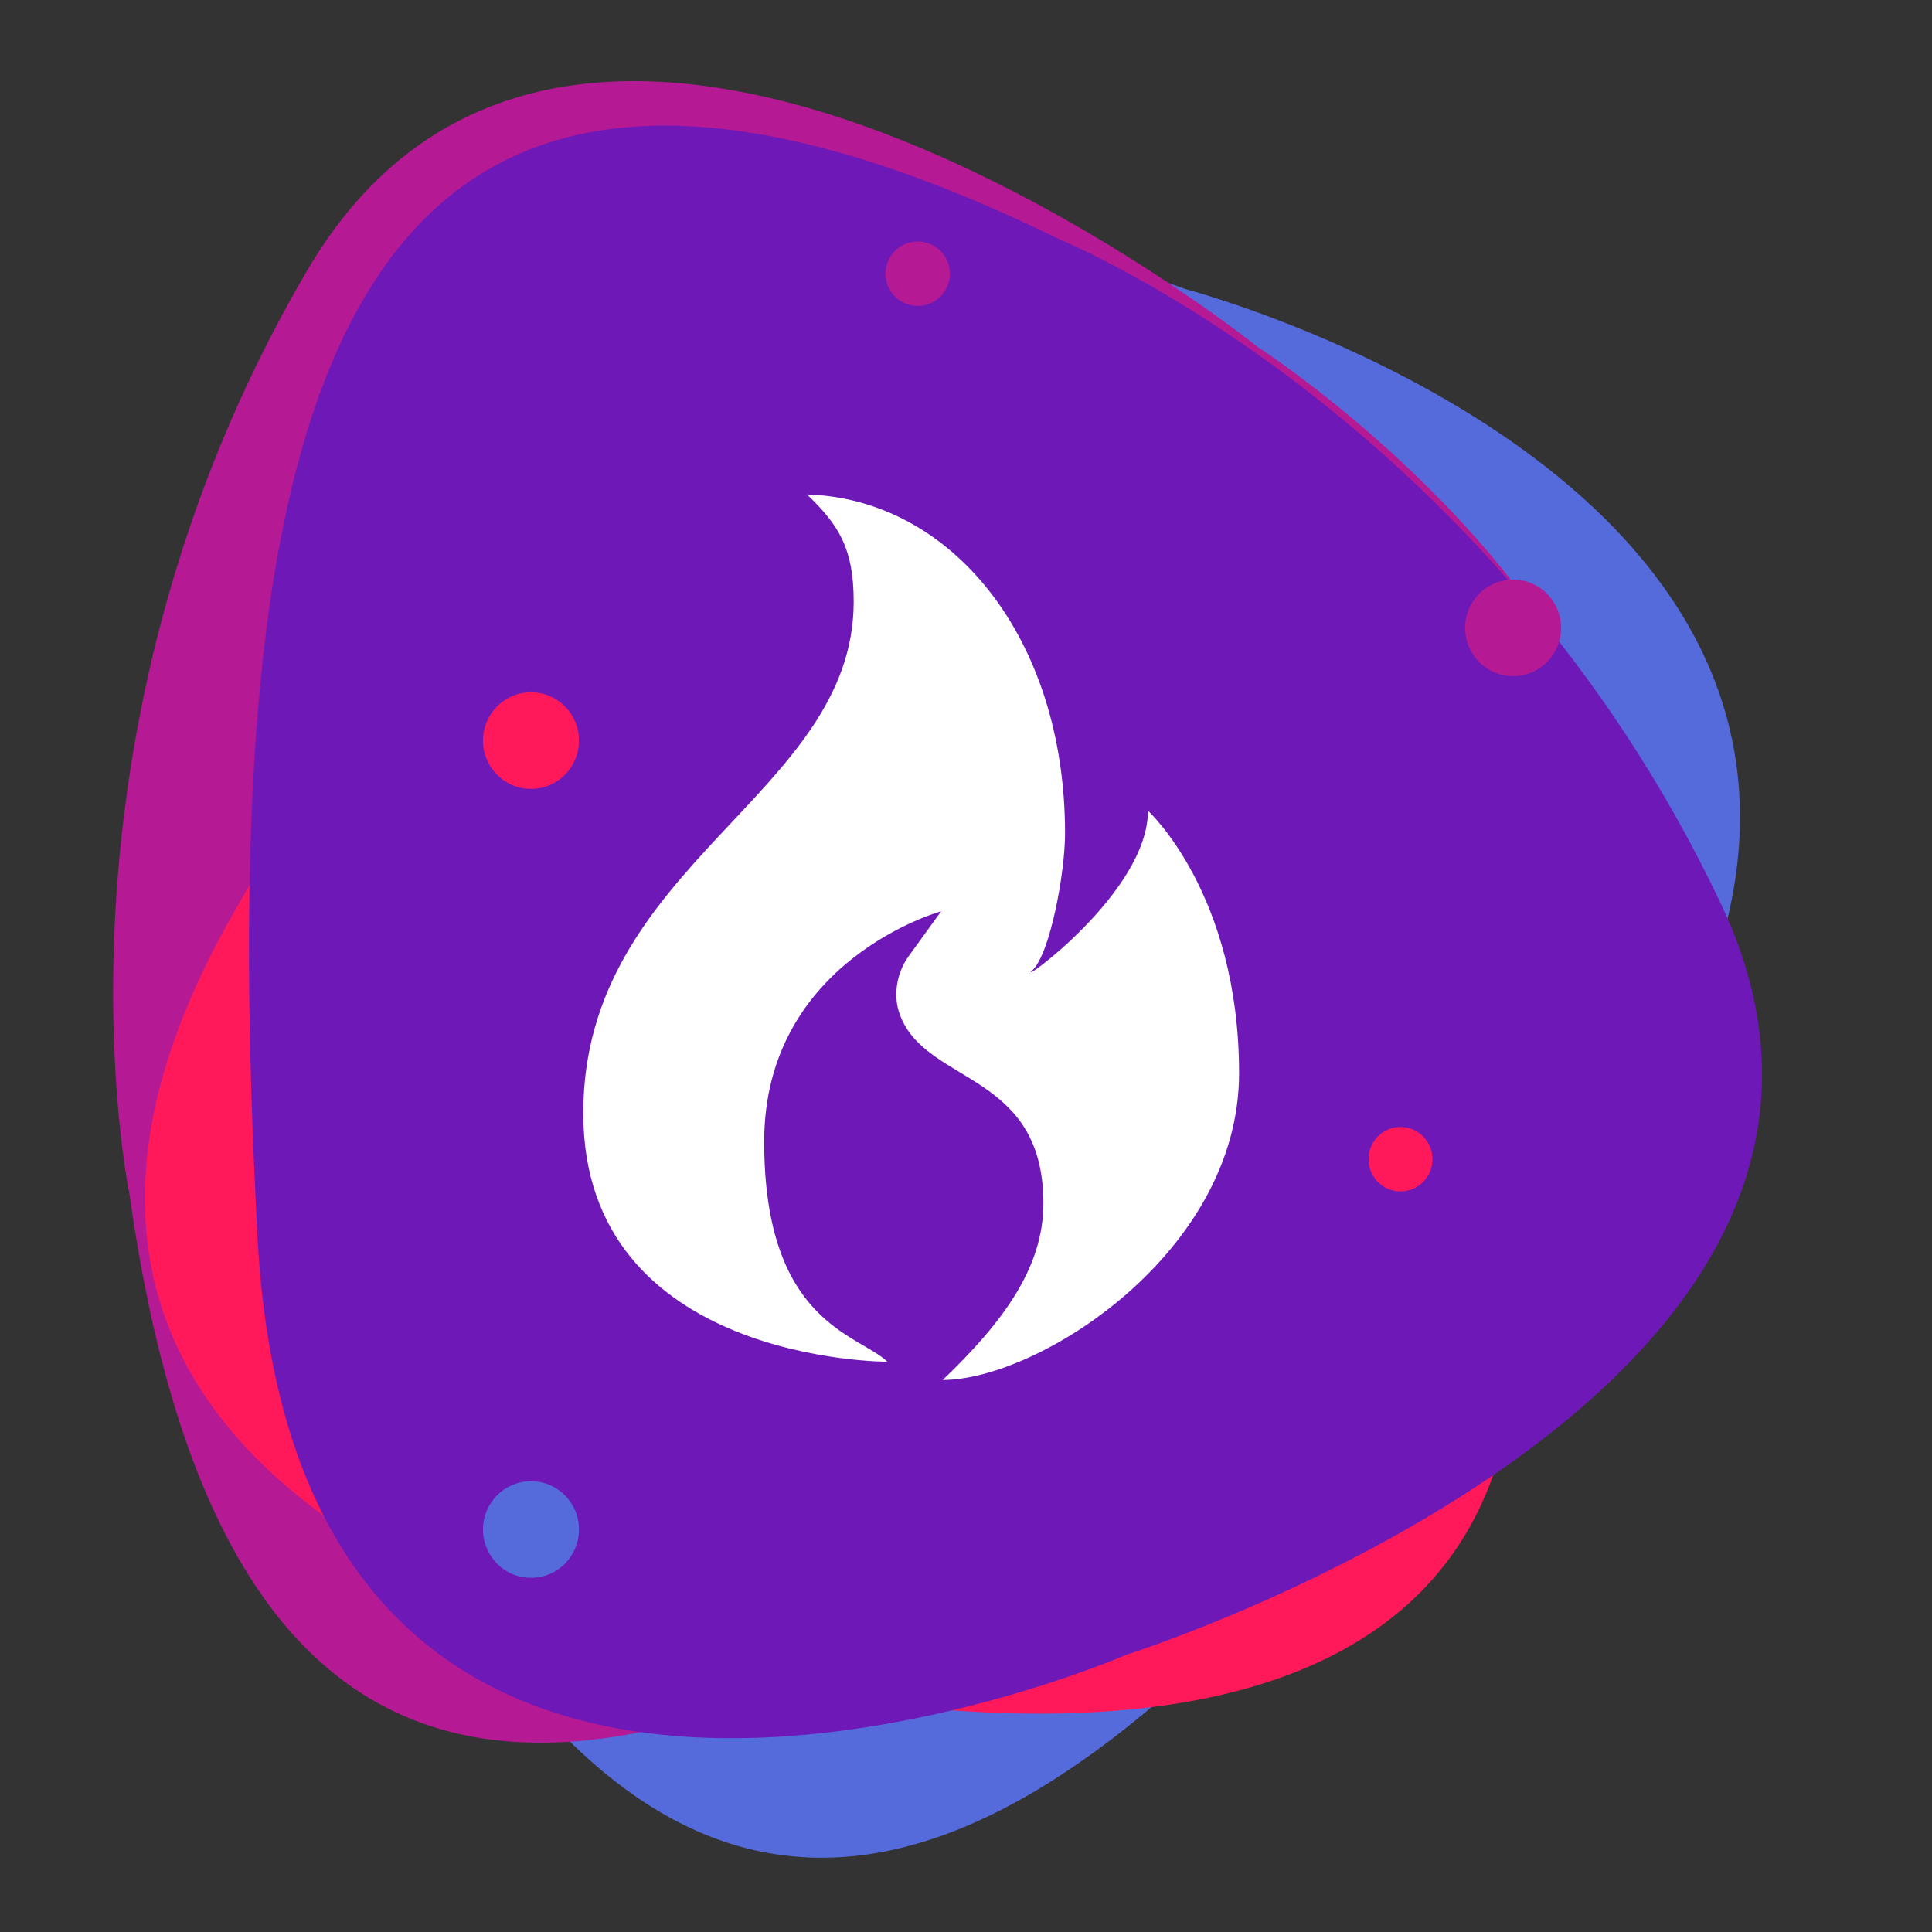
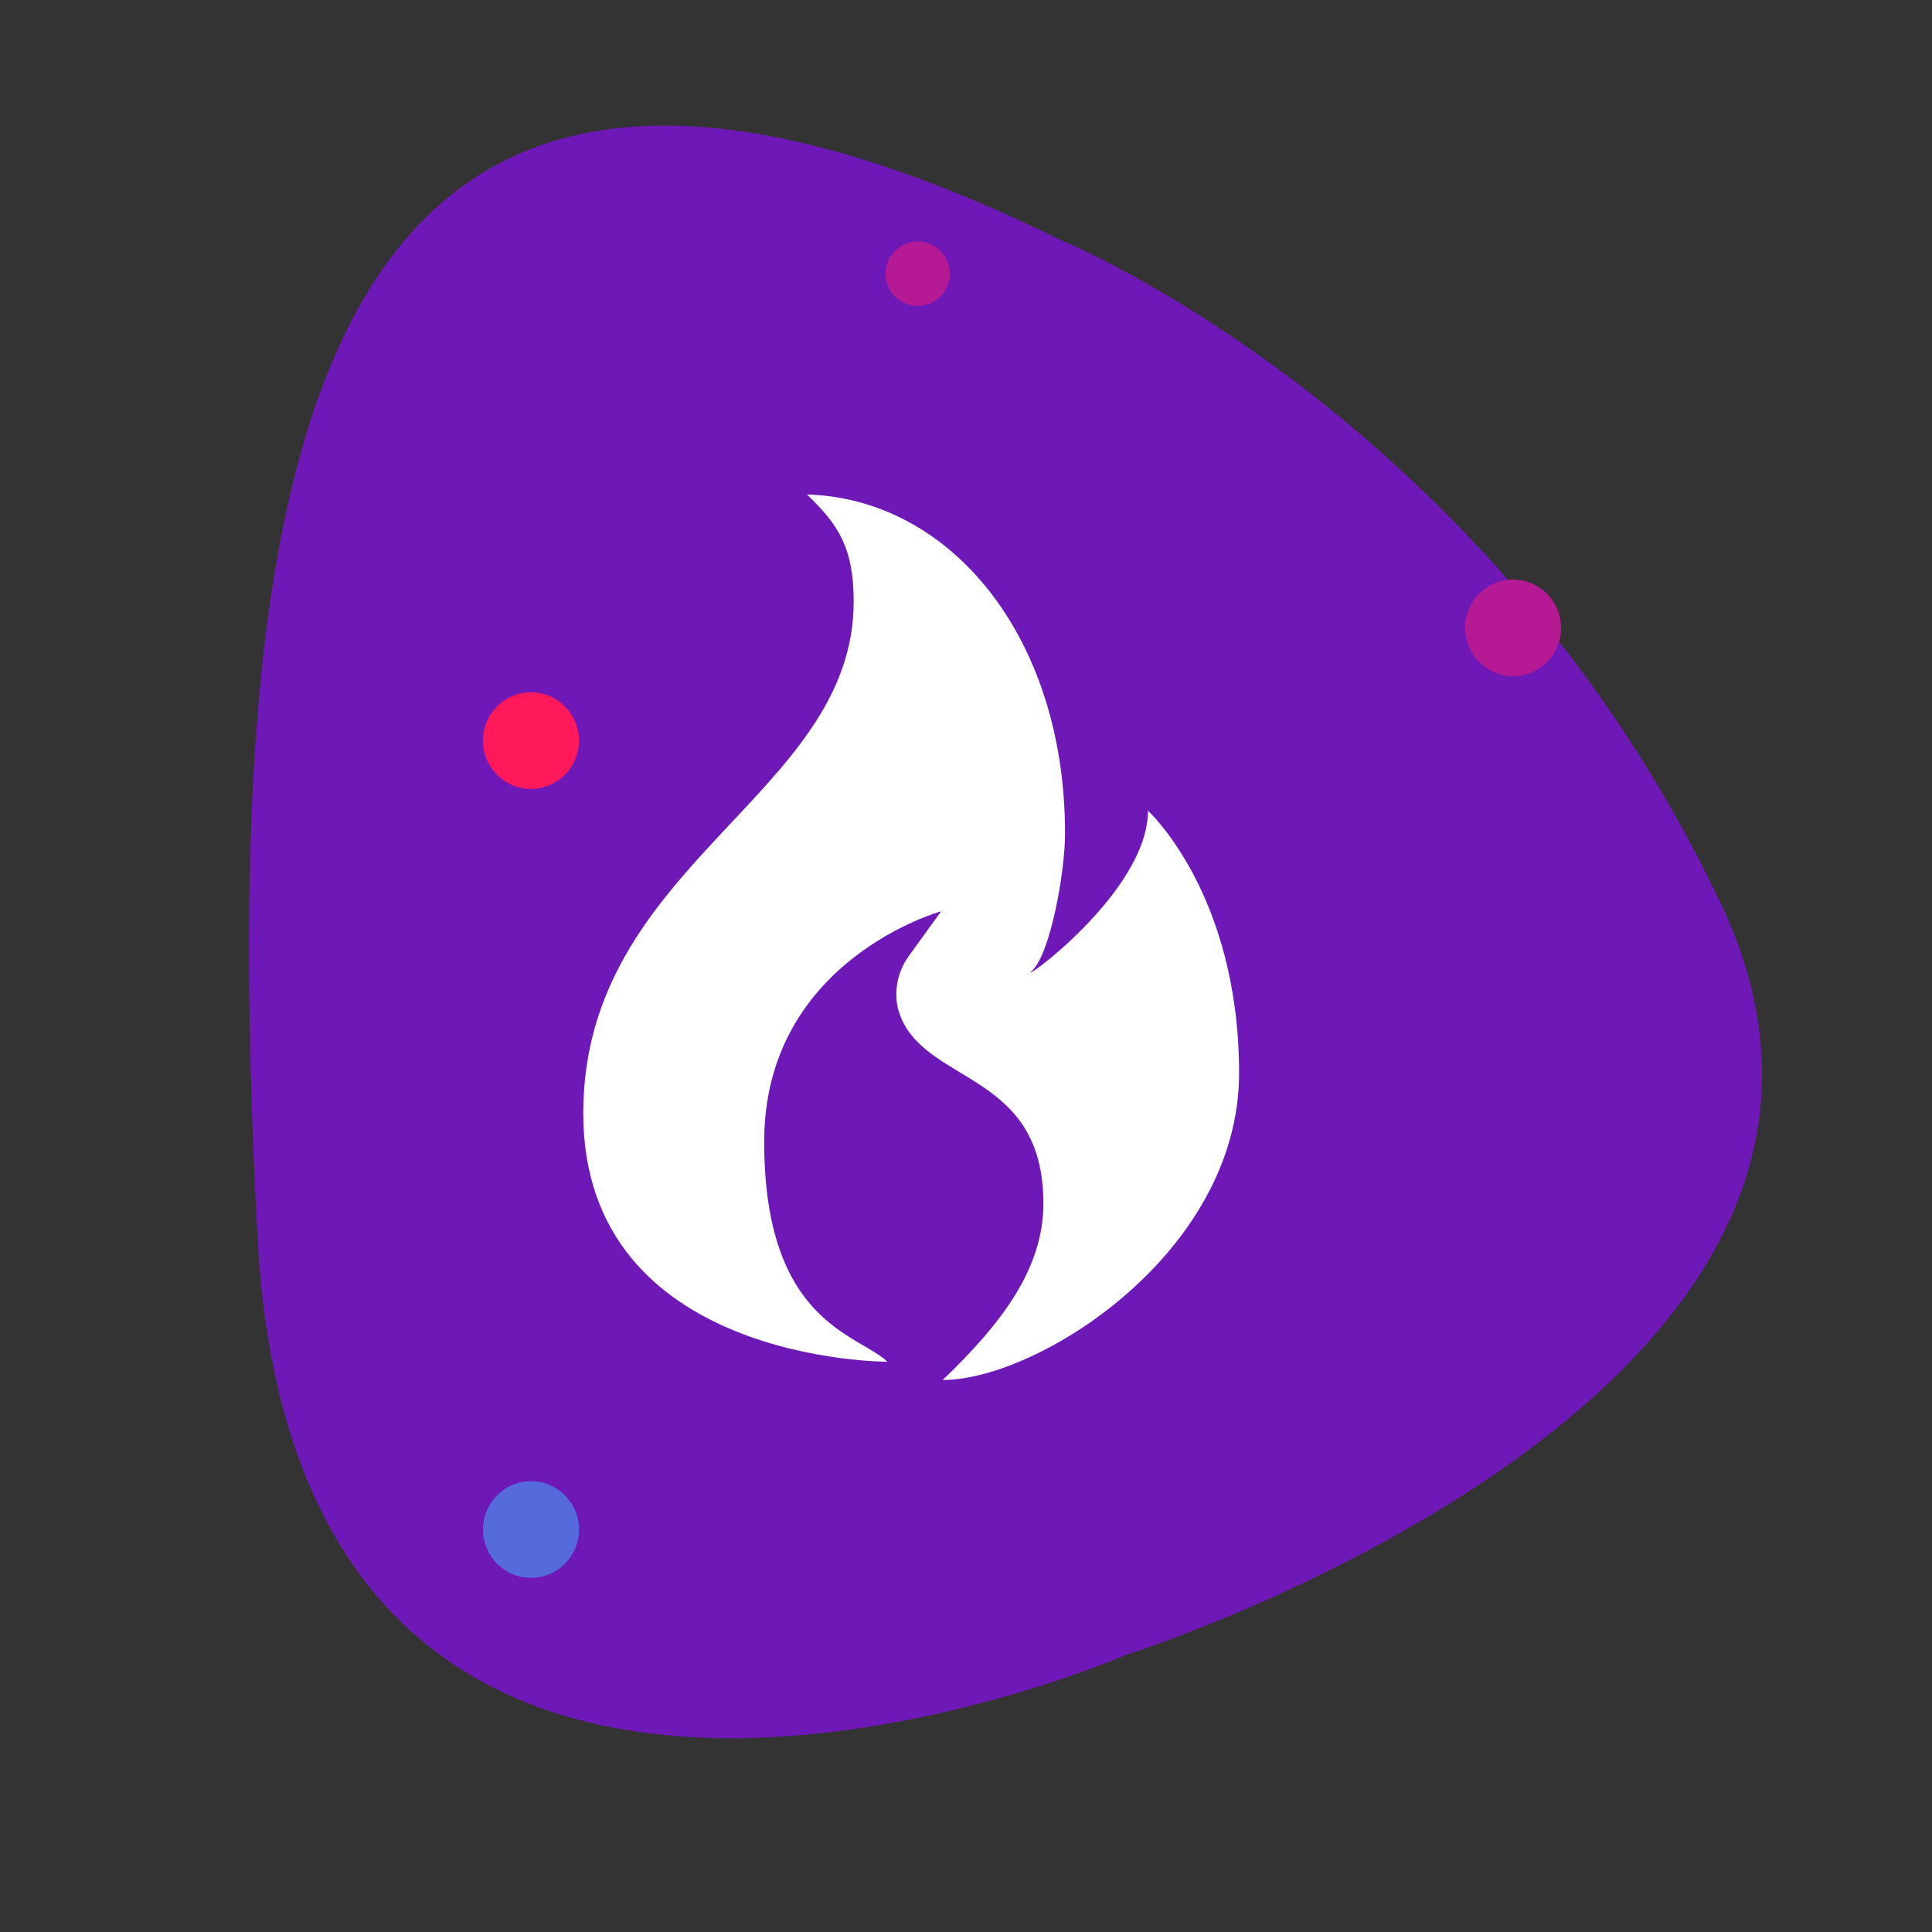
<svg xmlns="http://www.w3.org/2000/svg" fill="#fff48a" id="Layer_1" x="0px" y="0px" viewBox="0 0 120 120" style="enable-background:new 0 0 120 120;" xml:space="preserve">
  <rect x="0" y="0" width="120" height="120" fill="#333333" stroke="none" />
  <g fill="none">
-     <path d="M23.103 89.801C23.103 89.801 8.708 64.705 15.97 31.803C23.231 -1.098 73.62 17.953 73.62 17.953C73.62 17.953 127.767 32.164 100.302 71.76C72.838 111.356 46.129 137.235 23.103 89.801" fill="#556BDC" />
-     <path d="M8.047 74.193C8.047 74.193 2.062 45.847 19.069 16.815C36.076 -12.218 78.15 21.574 78.15 21.574C78.15 21.574 125.283 51.932 87.007 81.047C48.73 110.163 15.384 126.467 8.047 74.193" fill="#B51994" />
-     <path d="M82.832 34.461C82.832 34.461 97.874 56.084 93.948 86.472C90.022 116.86 42.898 103.527 42.898 103.527C42.898 103.527 -7.237 94.873 14.431 56.84C36.099 18.807 58.185 -6.734 82.832 34.461" fill="#FF195A" />
    <path d="M65.799 14.866C65.799 14.866 92.493 25.722 106.895 56.148C121.297 86.575 69.938 102.789 69.938 102.789C69.938 102.789 18.577 125.145 16 76.923C13.423 28.701 18.642 -8.243 65.799 14.866" fill="#6E19B7" />
    <path d="M93.981 42C95.626 42 96.961 40.657 96.961 39C96.961 37.343 95.626 36 93.981 36C92.334 36 91 37.343 91 39C91 40.657 92.334 42 93.981 42Z" fill="#B51994" />
    <path d="M32.98 98C34.627 98 35.961 96.657 35.961 95C35.961 93.343 34.627 92 32.98 92C31.334 92 30 93.343 30 95C30 96.657 31.334 98 32.98 98Z" fill="#556BDC" />
    <path d="M32.98 49C34.627 49 35.961 47.657 35.961 46C35.961 44.343 34.627 43 32.98 43C31.334 43 30 44.343 30 46C30 47.657 31.334 49 32.98 49Z" fill="#FF195A" />
    <path d="M57 19C58.105 19 59 18.105 59 17C59 15.895 58.105 15 57 15C55.895 15 55 15.895 55 17C55 18.105 55.895 19 57 19Z" fill="#B51994" />
-     <path d="M86.987 74C88.084 74 88.974 73.105 88.974 72C88.974 70.895 88.084 70 86.987 70C85.89 70 85 70.895 85 72C85 73.105 85.89 74 86.987 74Z" fill="#FF195A" />
    <path d="M55.116 84.579C55.116 84.579 36.228 84.65 36.228 69.143C36.228 53.636 53.024 49.407 53.024 37.368C53.024 34.062 52.104 32.611 50.124 30.713C59.054 30.972 66.152 39.566 66.152 51.766C66.152 54.192 65.233 59.209 64.129 60.266C63.025 61.324 71.302 55.467 71.302 50.356C71.302 50.356 76.961 55.508 76.961 66.66C76.961 77.811 64.482 85.713 58.553 85.713C62.275 82.148 64.807 78.755 64.807 74.746C64.807 66.654 57.728 67.359 55.978 63.237V63.234C55.857 62.959 55.771 62.669 55.719 62.375C55.553 61.276 55.843 60.161 56.53 59.266L58.458 56.601C58.455 56.601 47.465 59.632 47.465 70.911C47.465 82.189 53.32 82.852 55.116 84.579L55.116 84.579Z" fill="white" />
  </g>
</svg>